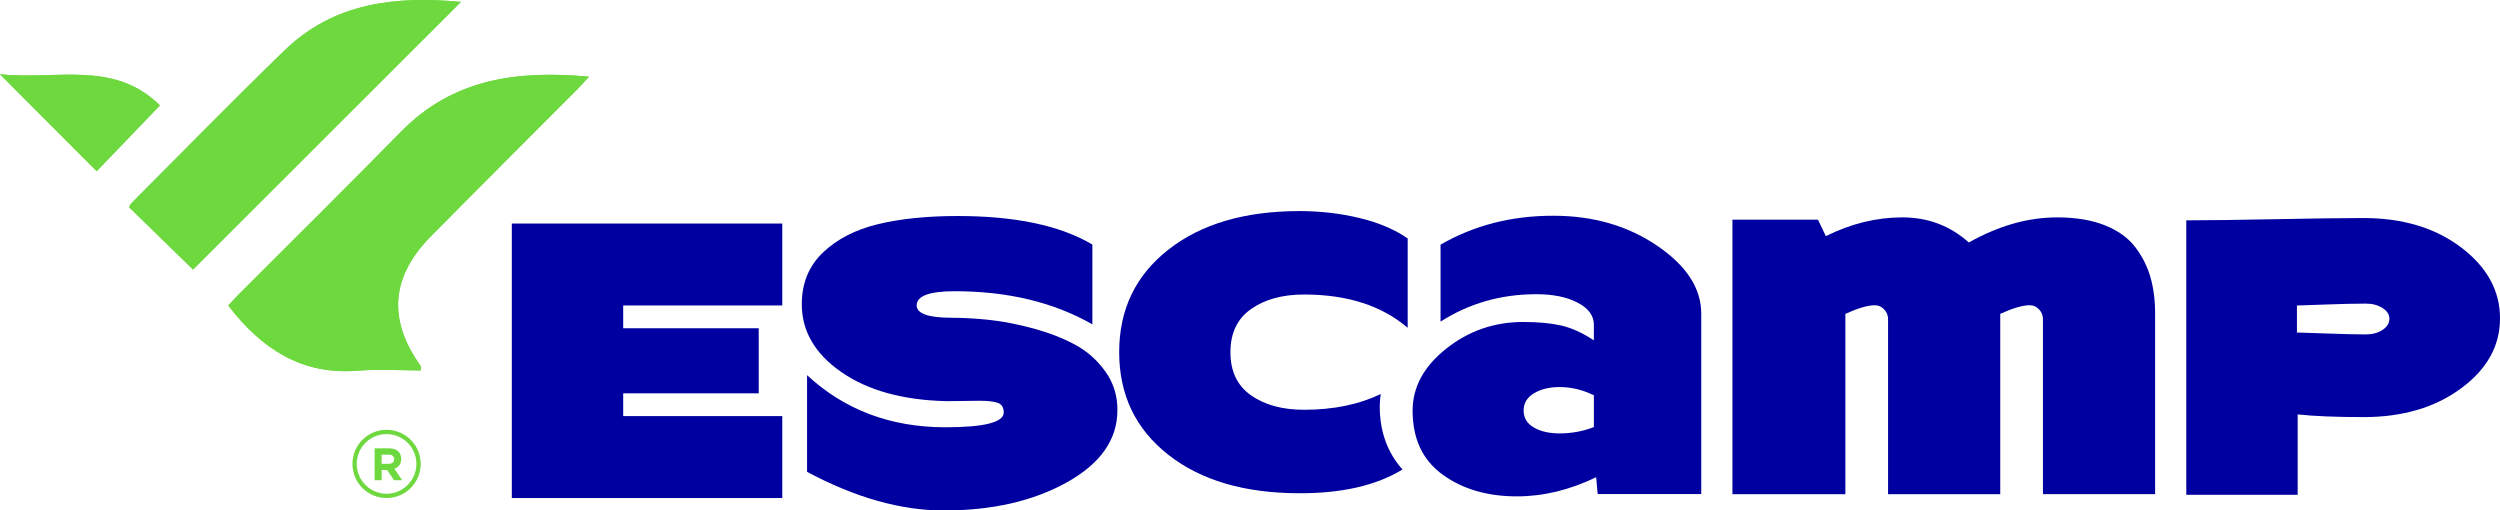
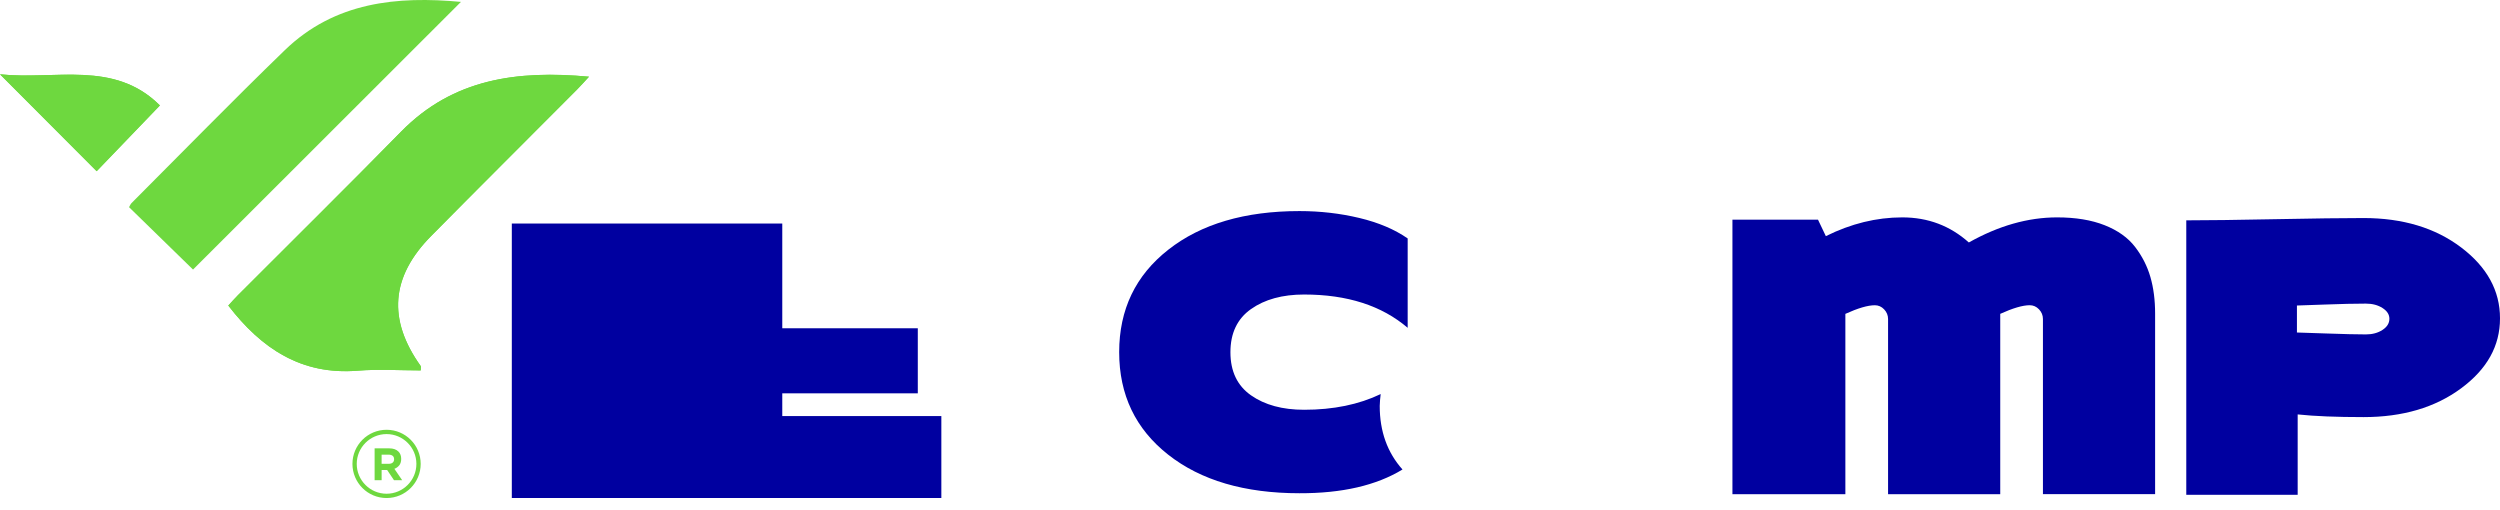
<svg xmlns="http://www.w3.org/2000/svg" id="katman_2" data-name="katman 2" viewBox="0 0 1023.43 208.98">
  <defs>
    <style>
      .cls-1 {
        fill: #0000a0;
      }

      .cls-1, .cls-2 {
        stroke-width: 0px;
      }

      .cls-2 {
        fill: #6ed83f;
      }
    </style>
  </defs>
  <g id="Layer_2" data-name="Layer 2">
    <g>
-       <path class="cls-1" d="M209.52,203.88v-112.37h110.72v33.54h-65.12v9.33h55.48v26.64h-55.48v9.32h65.12v33.54h-110.72Z" />
+       <path class="cls-1" d="M209.52,203.88v-112.37h110.72v33.54v9.33h55.48v26.64h-55.48v9.32h65.12v33.54h-110.72Z" />
      <path class="cls-1" d="M458.16,144.16c0-17.45,6.71-31.44,20.14-41.96,13.42-10.53,31.32-15.79,53.68-15.79,8.46,0,16.63.94,24.49,2.82s14.46,4.68,19.79,8.38v36.59c-10.61-9.09-24.74-13.63-42.39-13.63-8.88,0-16.13,1.99-21.75,5.96s-8.42,9.86-8.42,17.67,2.81,13.69,8.42,17.63c5.62,3.94,12.86,5.92,21.75,5.92,11.96,0,22.41-2.14,31.34-6.43-.21,1.62-.34,3.24-.39,4.86,0,10.4,3.11,19.07,9.32,26.02-10.71,6.53-24.76,9.77-42.16,9.72-22.46,0-40.38-5.26-53.76-15.79s-20.06-24.52-20.06-41.97h0Z" />
-       <path class="cls-1" d="M578.28,168.09c0-9.61,4.58-18.06,13.75-25.35s19.68-10.93,31.54-10.93c6.11,0,11.3.48,15.55,1.45,4.26.97,8.71,2.99,13.36,6.07v-6.43c0-3.66-2.19-6.65-6.58-8.97s-10.06-3.49-17-3.49c-14.42,0-27.48,3.74-39.18,11.21v-31.5c13.79-7.94,29.2-11.88,46.23-11.83,16.25,0,30.39,4.09,42.43,12.26,12.04,8.18,18.06,17.46,18.06,27.86v73.82h-42.39l-.63-6.9c-10.81,5.22-21.63,7.84-32.44,7.84-12.07,0-22.2-2.96-30.4-8.89-8.2-5.94-12.3-14.68-12.3-26.22h0ZM627.96,161c-2.82,1.7-4.23,4.05-4.23,7.05s1.38,5.32,4.15,6.94,6.3,2.43,10.58,2.43c4.91,0,9.59-.86,14.03-2.59v-13.01c-4.6-2.25-9.27-3.37-14.03-3.37-4.18,0-7.68.85-10.5,2.55h0Z" />
      <path class="cls-1" d="M709.21,202.3v-112.37h35.03l3.21,6.74c10.29-5.12,20.71-7.68,31.27-7.68s19.59,3.42,27.27,10.27c12.17-6.84,24.21-10.27,36.13-10.27,7.57,0,14.07,1.07,19.47,3.21,5.41,2.14,9.56,5.11,12.46,8.89,2.9,3.79,4.99,7.9,6.27,12.34s1.92,9.4,1.92,14.89v73.97h-45.92v-71.7c0-1.51-.54-2.83-1.61-3.96-1.07-1.12-2.34-1.68-3.8-1.68-2.87,0-6.89,1.18-12.07,3.53v73.82h-45.92v-71.7c0-1.51-.54-2.83-1.61-3.96-1.07-1.12-2.34-1.68-3.8-1.68-2.87,0-6.9,1.18-12.07,3.53v73.82h-46.23Z" />
      <path class="cls-1" d="M895,202.57v-112.37c8.67,0,20.82-.16,36.44-.47s27.66-.47,36.12-.47c16.04,0,29.36,4.01,39.96,12.03s15.91,17.7,15.91,29.03-5.3,20.78-15.91,28.64-23.93,11.79-39.96,11.79c-11.02,0-20.01-.36-26.96-1.1v32.91h-45.6ZM940.3,136.12c.52,0,4.45.13,11.79.39,7.34.26,12.81.39,16.42.39,2.66,0,4.94-.61,6.82-1.84s2.82-2.75,2.82-4.58c0-1.72-.94-3.19-2.82-4.39s-4.15-1.8-6.82-1.8c-4.39,0-10.06.13-17,.39-6.95.26-10.68.39-11.21.39v11.05h0Z" />
-       <path class="cls-1" d="M452.49,152.06c-3.32-4.63-7.44-8.28-12.38-10.95s-10.61-4.87-17-6.62c-6.4-1.74-12.37-2.91-17.91-3.51-5.54-.6-10.87-.9-15.99-.9-9.3-.05-13.95-1.74-13.95-5.06,0-3.87,5.2-5.8,15.59-5.8,21.73,0,40.51,4.52,56.34,13.56v-32.67c-13.16-7.79-31.53-11.68-55.09-11.68-12.59,0-23.5,1.12-32.72,3.35s-16.72,6.1-22.49,11.6-8.66,12.55-8.66,21.15c0,11.06,5.41,20.33,16.22,27.81,10.81,7.49,25.1,11.45,42.86,11.88,1.93,0,4.43-.03,7.48-.08,3.06-.05,5.11-.08,6.15-.08,3.55,0,6.1.3,7.64.9,1.54.6,2.31,1.91,2.31,3.92,0,4.03-8.02,6.04-24.06,6.04-22.38-.05-41.18-7.18-56.44-21.34v39.58c19.71,10.54,38.37,15.82,55.97,15.82,19.8,0,36.59-3.84,50.39-11.52,13.79-7.68,20.69-17.53,20.69-29.57.03-5.92-1.63-11.2-4.95-15.83h0Z" />
      <path class="cls-2" d="M93.46,125.09c1.28-1.38,2.56-2.86,3.94-4.24,22.29-22.33,44.75-44.48,66.84-67,21.28-21.69,47.63-25.16,76.89-22.46-2,2.15-3.4,3.75-4.9,5.26-19.91,19.99-39.91,39.9-59.74,59.97-16.52,16.71-17.82,34.2-4.28,53.2.19.27.02.8.02,1.81-8.59,0-17.23-.58-25.76.11-23.07,1.88-39.46-9.03-53.01-26.65ZM52.83,84.81c.36-.6.59-1.25,1.03-1.69,20.87-20.89,41.49-42.02,62.7-62.55C137.11.68,162.73-1.63,188.7.77c-36.6,36.57-73.36,73.29-109.68,109.58-8.37-8.17-17.25-16.83-26.19-25.54ZM65.46,43.16c-9.15,9.51-17.84,18.54-25.89,26.92C26.51,56.98,13.59,44.03,0,30.41c22.61,2.41,46.74-5.91,65.46,12.75Z" />
      <g>
        <path class="cls-2" d="M93.46,125.09c13.55,17.62,29.94,28.53,53,26.66,8.53-.69,17.17-.11,25.76-.11,0-1.02.17-1.54-.02-1.81-13.54-18.99-12.23-36.49,4.28-53.2,19.84-20.07,39.83-39.98,59.74-59.97,1.5-1.51,2.91-3.11,4.9-5.26-29.27-2.7-55.61.77-76.89,22.46-22.09,22.52-44.55,44.67-66.84,67-1.37,1.37-2.65,2.84-3.93,4.23h0Z" />
-         <path class="cls-2" d="M52.83,84.81c8.93,8.71,17.81,17.37,26.19,25.54C115.34,74.06,152.1,37.34,188.7.77c-25.98-2.4-51.59-.08-72.14,19.8-21.21,20.53-41.84,41.66-62.7,62.55-.44.43-.67,1.08-1.03,1.69Z" />
        <path class="cls-2" d="M65.46,43.16C46.74,24.51,22.61,32.82,0,30.42c13.58,13.62,26.5,26.57,39.57,39.67,8.06-8.39,16.75-17.43,25.89-26.93Z" />
      </g>
      <path class="cls-2" d="M158.25,177.7c6.73,0,12.21,5.48,12.21,12.21s-5.48,12.21-12.21,12.21-12.21-5.48-12.21-12.21c0-6.73,5.48-12.21,12.21-12.21M158.25,175.94c-7.72,0-13.97,6.26-13.97,13.97s6.26,13.97,13.97,13.97,13.97-6.26,13.97-13.97c0-7.72-6.25-13.97-13.97-13.97h0Z" />
      <path class="cls-2" d="M153.36,183.54h5.96c1.65,0,2.92.44,3.8,1.32.74.74,1.12,1.74,1.12,2.98v.04c0,1.05-.26,1.91-.77,2.58-.52.66-1.19,1.15-2.02,1.46l3.18,4.65h-3.35l-2.79-4.17h-2.26v4.17h-2.87v-13.03ZM159.13,189.87c.71,0,1.25-.17,1.63-.5.38-.34.57-.78.57-1.34v-.04c0-.62-.2-1.09-.6-1.4-.4-.31-.95-.47-1.66-.47h-2.85v3.74h2.91Z" />
    </g>
  </g>
</svg>